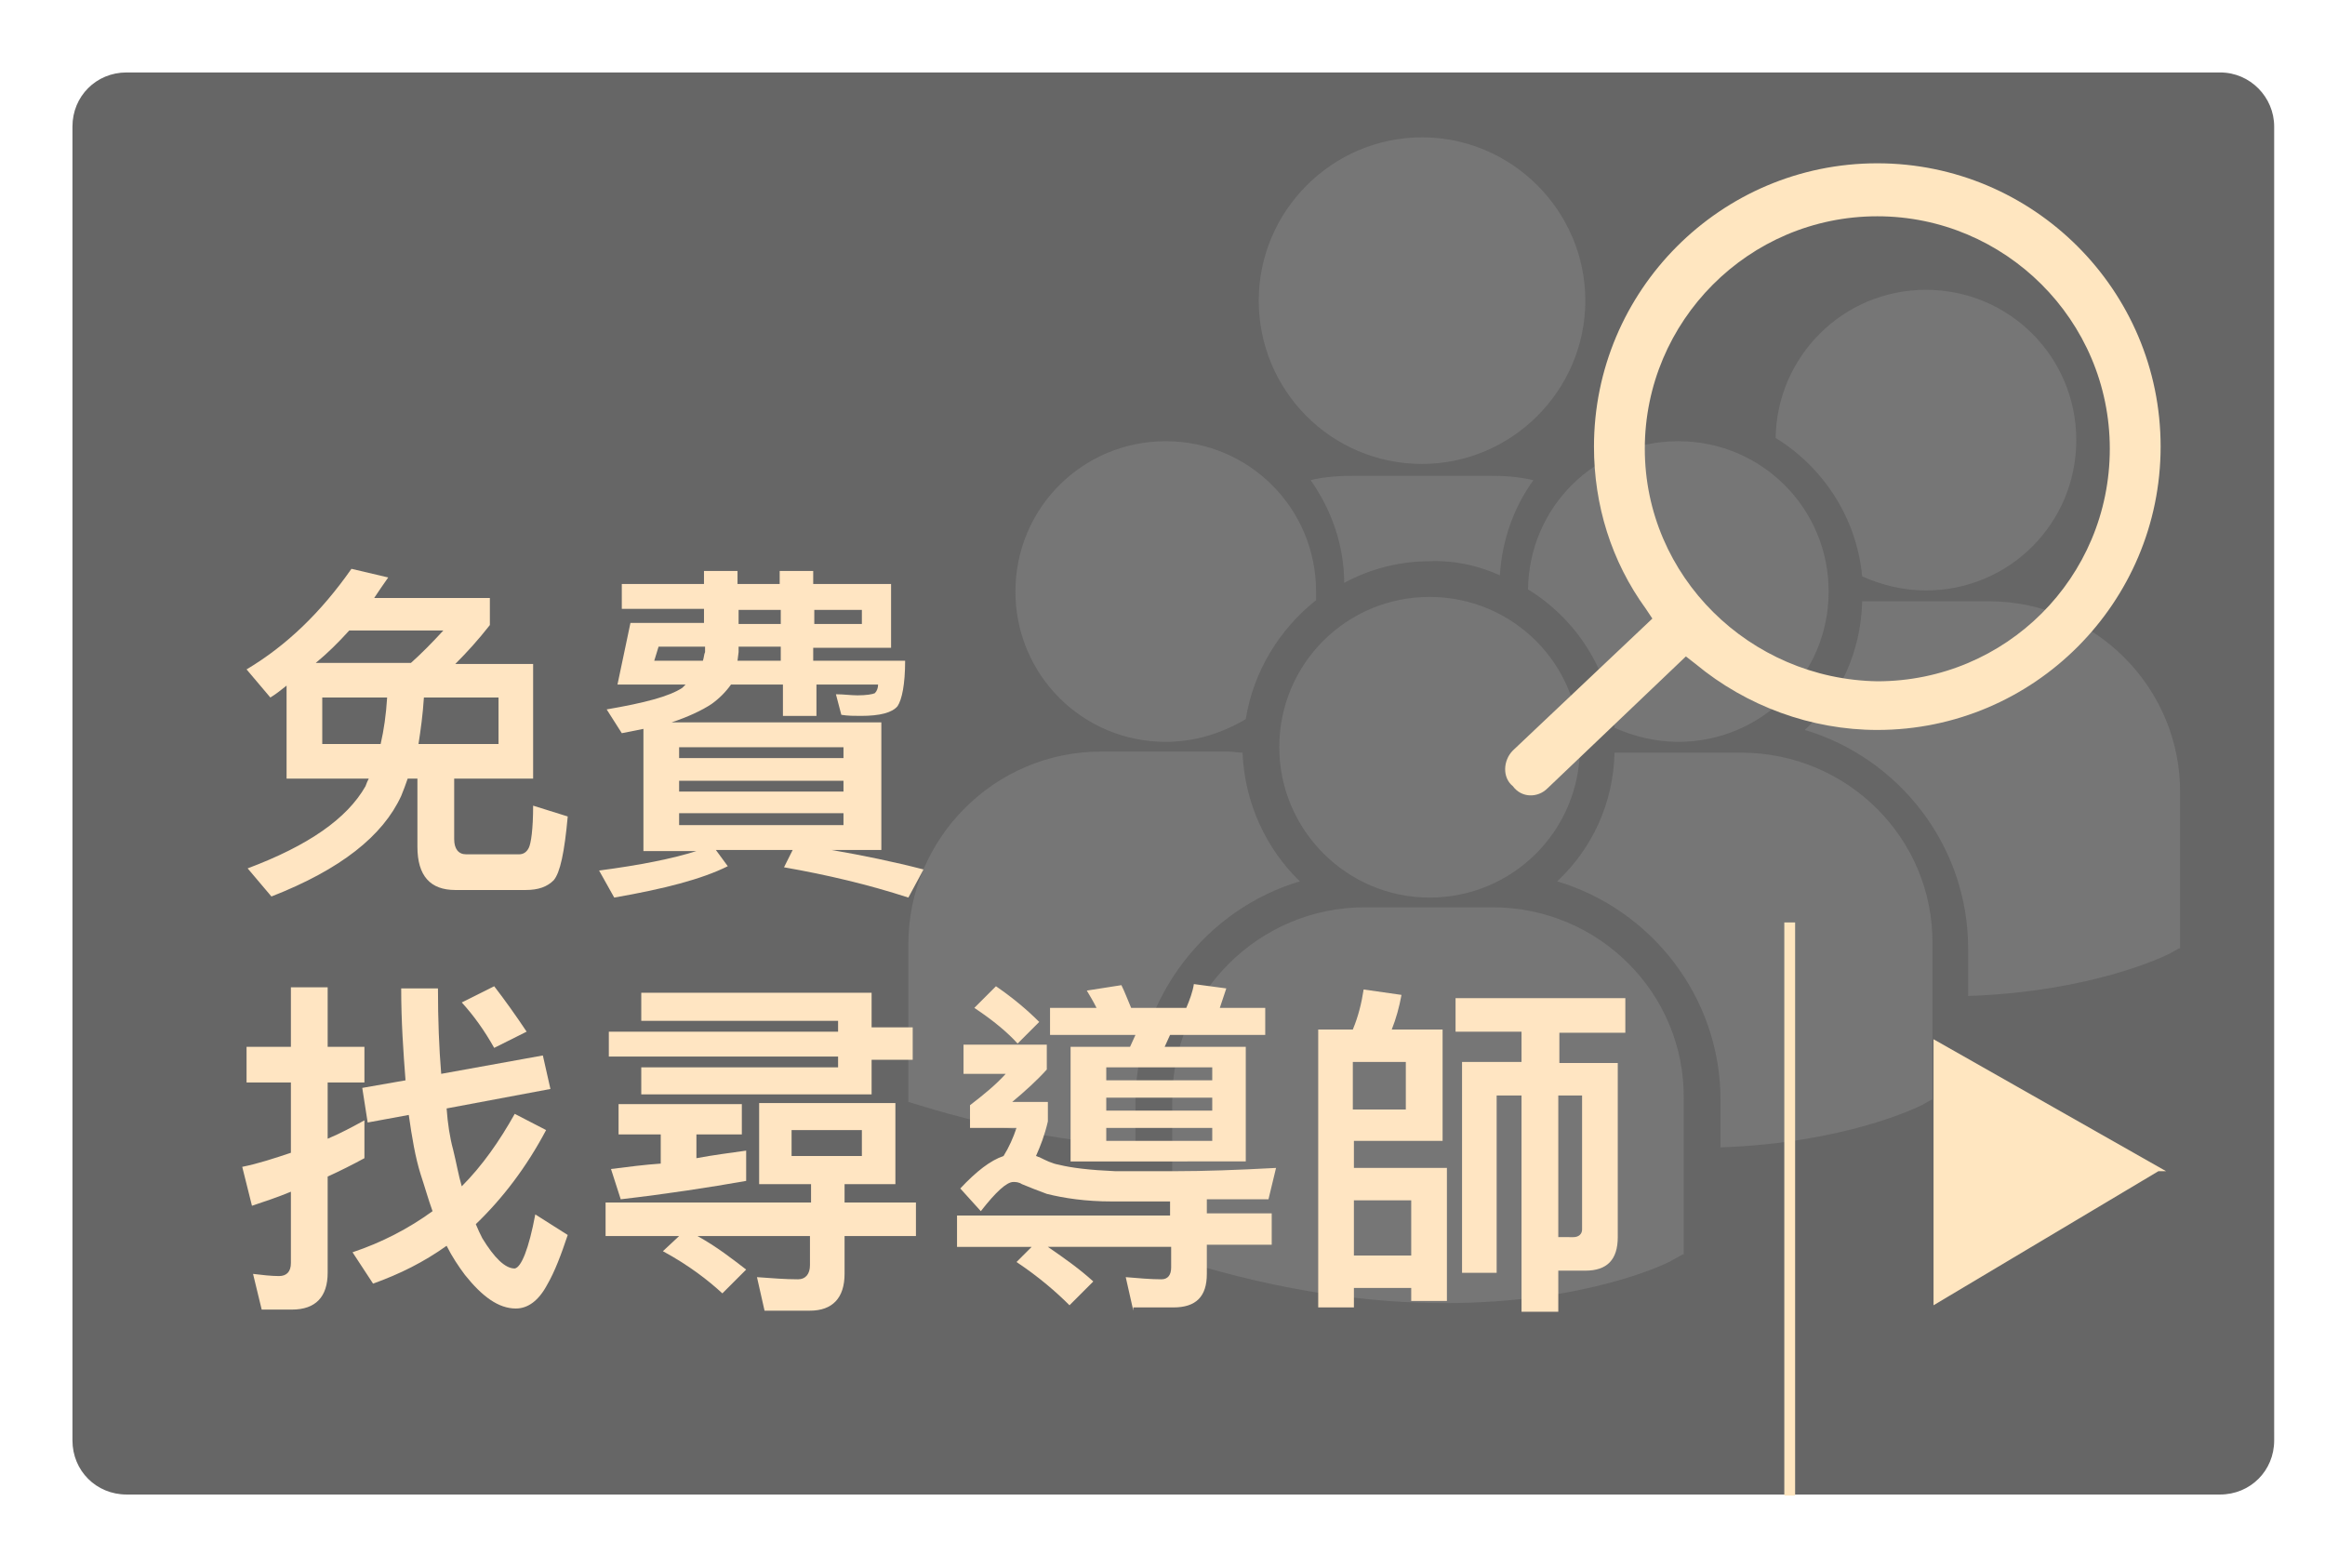
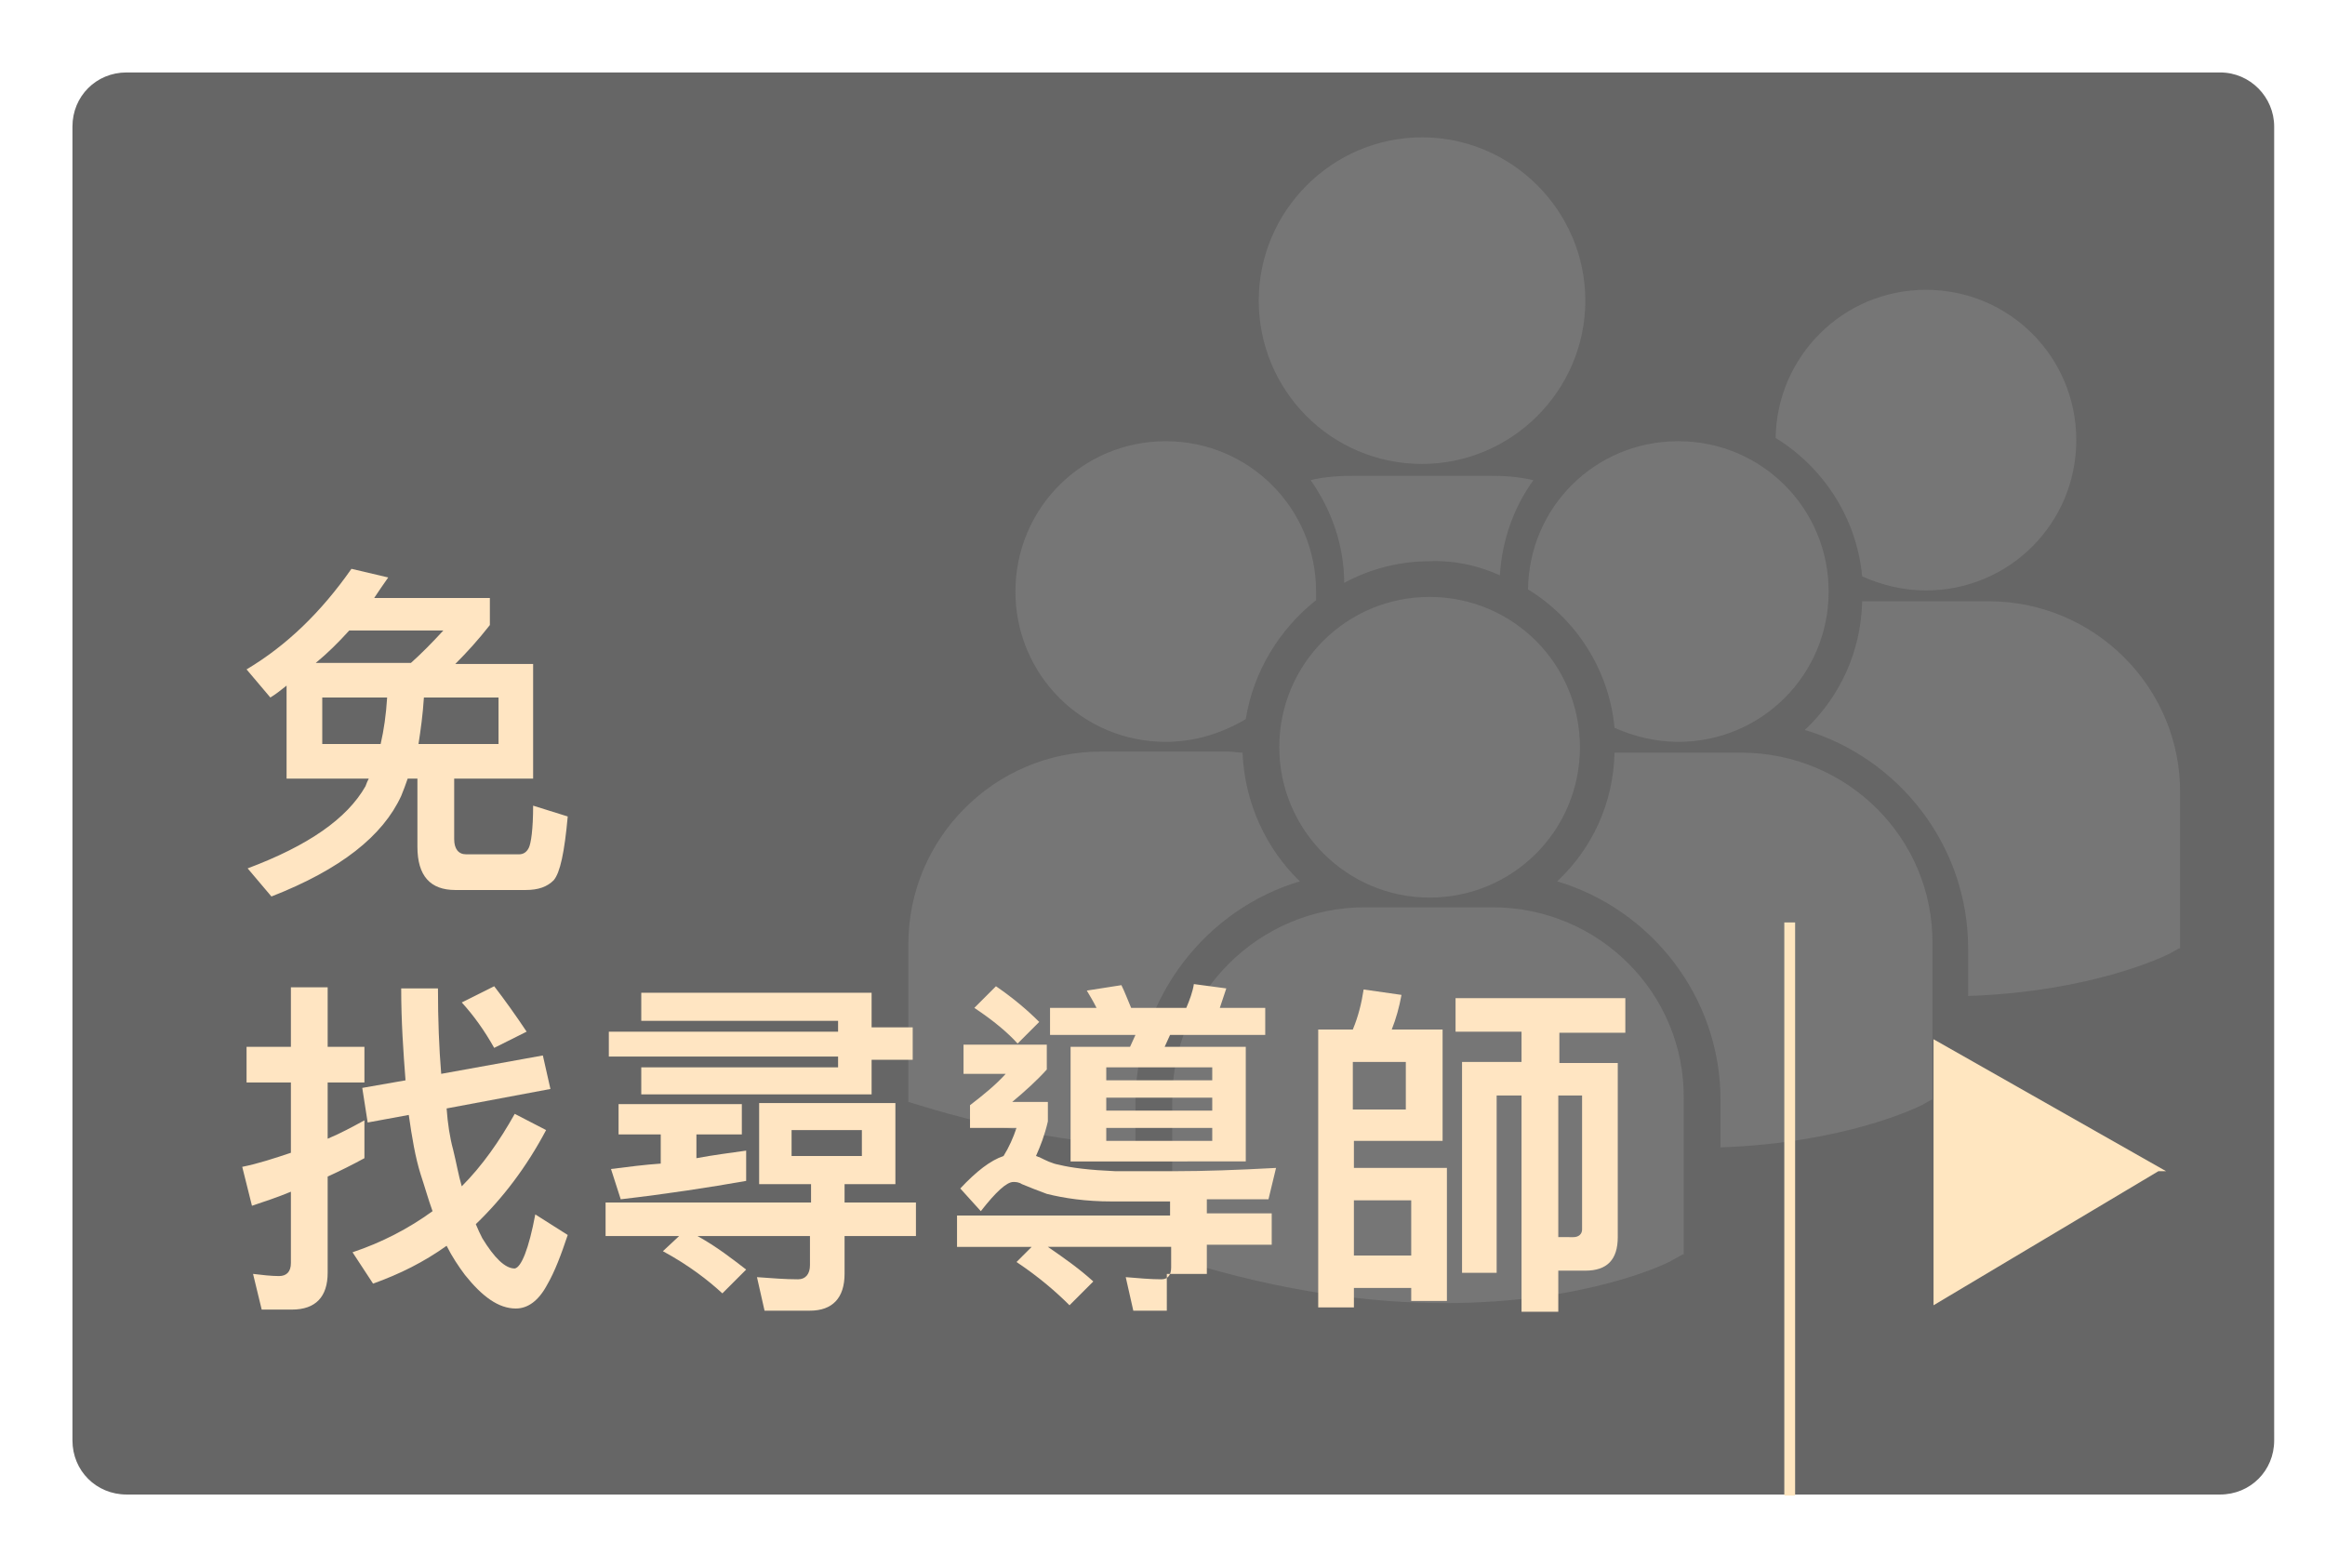
<svg xmlns="http://www.w3.org/2000/svg" version="1.1" id="Layer_1" x="0px" y="0px" viewBox="0 0 215 145" style="enable-background:new 0 0 215 145;" xml:space="preserve">
  <style type="text/css">
	.st0{fill:#666666;}
	.st1{fill:#767676;}
	.st2{fill:#FFE6C0;}
	.st3{fill:#FFE5C2;}
	.st4{fill-rule:evenodd;clip-rule:evenodd;fill:#FFE6C0;}
</style>
  <path class="st0" d="M205.3,6.7h-0.7H12.4h-0.7c-2.8,0-5,2.2-5,5v0.7v120.1v0.7c0,2.8,2.2,5,5,5h0.7h192.2h0.7c2.8,0,5-2.2,5-5v-0.7  V12.4v-0.7C210.3,9,208.1,6.7,205.3,6.7z" />
  <g>
    <path class="st1" d="M116.4,27.8c0-8.3,6.8-15.1,15.1-15.1s15.1,6.8,15.1,15.1s-6.8,15.1-15.1,15.1   C123.1,42.9,116.4,36.1,116.4,27.8z M138.7,53.2c0.2-3.3,1.3-6.3,3.1-8.8c-1.3-0.3-2.6-0.4-3.9-0.4h-12.8c-1.3,0-2.7,0.1-3.9,0.4   c1.9,2.7,3.1,6,3.1,9.5c2.4-1.3,5.1-2,7.9-2C134.5,51.8,136.7,52.3,138.7,53.2z M141.3,54.5c4.4,2.7,7.5,7.4,8,12.8   c1.8,0.8,3.8,1.3,5.9,1.3c7.7,0,13.9-6.2,13.9-13.9s-6.2-13.9-13.9-13.9C147.5,40.8,141.4,46.9,141.3,54.5z M132.2,83   c7.7,0,13.9-6.2,13.9-13.9s-6.2-13.9-13.9-13.9s-13.9,6.2-13.9,13.9C118.3,76.7,124.5,83,132.2,83z M138,83.9h-11.8   c-9.8,0-17.8,8-17.8,17.8v14.4v0.2l1,0.3c9.4,2.9,17.5,3.9,24.2,3.9c13.1,0,20.7-3.7,21.1-4l0.9-0.5h0.1v-14.4   C155.8,91.9,147.9,83.9,138,83.9z M161,69.6h-11.7c-0.1,4.7-2.1,8.9-5.3,11.9c8.7,2.6,15.1,10.7,15.1,20.2v4.4   c11.5-0.4,18.2-3.7,18.6-3.9l0.9-0.5h0.1V87.3C178.8,77.5,170.8,69.6,161,69.6z M164.2,40.5c4.4,2.7,7.5,7.4,8,12.8   c1.8,0.8,3.8,1.3,5.9,1.3c7.7,0,13.9-6.2,13.9-13.9s-6.2-13.9-13.9-13.9C170.4,26.8,164.3,33,164.2,40.5z M183.9,55.6h-11.7   c-0.1,4.7-2.1,8.9-5.3,11.9c8.7,2.6,15.1,10.7,15.1,20.2v4.4c11.5-0.4,18.2-3.7,18.6-3.9l0.9-0.5h0.1V73.4   C201.7,63.6,193.7,55.6,183.9,55.6z M107.8,68.6c2.7,0,5.2-0.8,7.4-2.1c0.7-4.4,3.1-8.3,6.5-11c0-0.3,0-0.5,0-0.8   c0-7.7-6.2-13.9-13.9-13.9S93.9,47,93.9,54.7S100.1,68.6,107.8,68.6z M120.2,81.5c-3.1-3-5.1-7.2-5.3-11.9c-0.4,0-0.9-0.1-1.3-0.1   h-11.8c-9.8,0-17.8,8-17.8,17.8v14.4v0.2l1,0.3c7.5,2.3,14.2,3.4,20,3.8v-4.4C105.2,92.2,111.5,84.1,120.2,81.5z" />
  </g>
-   <path class="st2" d="M143.1,72.9L143.1,72.9l12.8-12.2l0.9,0.7c4.7,3.9,10.7,6.1,16.8,6.1c14.5,0,26.2-11.8,26.2-26.2  c0-14.5-11.8-26.2-26.2-26.2c-14.5,0-26.2,11.8-26.2,26.2c0,5.4,1.6,10.6,4.8,15l0.6,0.9l-12.9,12.2c-0.9,0.9-1,2.5,0,3.3  C140.7,73.8,142.2,73.8,143.1,72.9z M152.1,41.5c0-11.8,9.6-21.5,21.5-21.5c11.8,0,21.5,9.6,21.5,21.5S185.5,63,173.6,63  C161.8,62.8,152.1,53.3,152.1,41.5z" />
  <g>
    <path class="st3" d="M25,64.5l-2.2-2.6c3.7-2.2,6.9-5.3,9.7-9.3l3.4,0.8c-0.5,0.7-0.9,1.3-1.3,1.9h10.7v2.5   c-1.1,1.4-2.1,2.5-3.2,3.6h7.2V72H42v5.6c0,0.9,0.4,1.4,1.1,1.4H48c0.4,0,0.7-0.2,0.9-0.6s0.4-1.7,0.4-3.9l3.2,1   c-0.3,3.3-0.7,5.2-1.3,5.9c-0.6,0.6-1.4,0.9-2.6,0.9h-6.5c-2.3,0-3.5-1.3-3.5-4V72h-0.9c-0.2,0.6-0.4,1.1-0.6,1.6   c-1.7,3.7-5.6,6.8-12,9.3l-2.2-2.6c5.6-2.1,9.2-4.6,10.9-7.6c0.1-0.3,0.2-0.5,0.3-0.7h-7.6v-8.6C26,63.8,25.5,64.2,25,64.5z    M41,58.3h-8.7c-1,1.1-2,2.1-3.1,3H38C38.9,60.5,39.9,59.5,41,58.3z M35.8,64.5h-6v4.3h5.4C35.5,67.5,35.7,66.1,35.8,64.5z    M46.1,64.5h-6.9c-0.1,1.6-0.3,3-0.5,4.3h7.4V64.5z" />
-     <path class="st3" d="M75.3,61.1h8.4c0,2.2-0.3,3.6-0.7,4.2c-0.5,0.6-1.6,0.9-3.4,0.9c-0.6,0-1.2,0-1.8-0.1l-0.5-1.9   c0.7,0,1.4,0.1,2,0.1c0.8,0,1.4-0.1,1.6-0.2c0.2-0.2,0.3-0.5,0.3-0.8h-5.7v2.9h-3.1v-2.9h-4.8c-0.5,0.7-1.1,1.3-1.8,1.8   c-0.9,0.6-2.2,1.2-3.7,1.7h19.4v11.8h-4.6c2.9,0.5,5.8,1.1,8.5,1.8L84,83c-3.7-1.2-7.5-2.1-11.5-2.8l0.8-1.6h-7.1l1.1,1.5   c-2.4,1.2-5.9,2.1-10.5,2.9l-1.4-2.5c3.8-0.5,6.8-1.1,9-1.8h-4.9V67.4l-2,0.4l-1.4-2.2c3.5-0.6,5.8-1.2,7-2   c0.1-0.1,0.2-0.2,0.3-0.3h-6.3l1.2-5.7h6.8v-1.3h-7.6V54h7.6v-1.2h3.1V54h3.9v-1.2h3.1V54h7.2v5.9h-7.2v1.2H75.3z M60.5,61.1H65   c0.1-0.3,0.1-0.6,0.2-0.8v-0.5h-4.3L60.5,61.1z M78,70.1v-1H62.8v1H78z M78,73.2v-1H62.8v1H78z M78,75.2H62.8v1.1H78V75.2z    M68.3,60.3l-0.1,0.8h4v-1.3h-3.9V60.3z M68.3,57.7h3.9v-1.3h-3.9V57.7z M75.3,57.7h4.4v-1.3h-4.4V57.7z" />
    <path class="st3" d="M33.7,107.1c-1.1,0.6-2.3,1.2-3.4,1.7v8.9c0,2.2-1.1,3.4-3.3,3.4h-2.8l-0.8-3.3c0.8,0.1,1.7,0.2,2.4,0.2   c0.7,0,1.1-0.4,1.1-1.2v-6.6c-1.2,0.5-2.4,0.9-3.6,1.3l-0.9-3.6c1.5-0.3,3-0.8,4.5-1.3v-6.5h-4.1v-3.3h4.1v-5.5h3.4v5.5h3.4v3.3   h-3.4v5.2c1.2-0.5,2.3-1.1,3.4-1.7C33.7,103.6,33.7,107.1,33.7,107.1z M50.9,100.7l-9.6,1.8c0.1,1.4,0.3,2.7,0.6,3.8   c0.3,1.2,0.5,2.4,0.8,3.4c1.9-1.9,3.5-4.2,4.9-6.7l2.9,1.5c-1.8,3.4-4,6.3-6.5,8.7c0.2,0.5,0.4,0.9,0.6,1.3c1.1,1.8,2.1,2.8,3,2.8   c0.6-0.1,1.3-1.8,1.9-5l3,1.9c-0.6,1.8-1.2,3.4-1.9,4.6c-0.8,1.5-1.8,2.2-2.9,2.2c-1.6,0-3.1-1.1-4.7-3.1c-0.6-0.8-1.2-1.7-1.7-2.7   c-2.1,1.5-4.3,2.6-6.8,3.5l-1.9-2.9c2.7-0.9,5.2-2.2,7.4-3.8c-0.4-1.1-0.7-2.2-1.1-3.4c-0.5-1.6-0.8-3.4-1.1-5.5l-3.8,0.7l-0.5-3.2   l4-0.7c-0.2-2.6-0.4-5.4-0.4-8.5h3.4c0,2.9,0.1,5.5,0.3,7.9l9.4-1.7L50.9,100.7z M48.7,95.4l-3,1.5c-0.9-1.6-1.9-3-3-4.2l3-1.5   C46.7,92.5,47.7,93.9,48.7,95.4z" />
    <path class="st3" d="M82.8,102v7.5h-4.7v1.7h6.6v3.1h-6.6v3.5c0,2.2-1.1,3.4-3.2,3.4h-4.2l-0.7-3.1c1.4,0.1,2.6,0.2,3.8,0.2   c0.7,0,1.1-0.5,1.1-1.3v-2.7H64.5c1.8,1,3.2,2.1,4.5,3.1l-2.2,2.2c-1.3-1.2-3.1-2.6-5.5-3.9l1.5-1.4H56v-3.1h19v-1.7h-4.8V102H82.8   z M59.3,101.2v-2.5h18.2v-1H56.3v-2.3h21.2v-1H59.3v-2.6h21.3V95h3.8v3h-3.8v3.2H59.3z M68.6,102.1v2.8h-4.2v2.2   c1.6-0.3,3.2-0.5,4.6-0.7v2.8c-3.4,0.6-7.3,1.2-11.6,1.7l-0.9-2.8c1.6-0.2,3.1-0.4,4.6-0.5v-2.7h-3.9v-2.8H68.6z M79.7,104.5h-6.5   v2.4h6.5V104.5z" />
-     <path class="st3" d="M104.8,121.2l-0.7-3.1c1.2,0.1,2.3,0.2,3.3,0.2c0.6,0,0.9-0.4,0.9-1.1v-1.9H96.9c1.6,1.1,3,2.1,4.2,3.2   l-2.2,2.2c-1.2-1.2-2.8-2.6-4.9-4l1.4-1.4h-6.9v-2.9h19.7v-1.3c-1.7,0-3.4,0-5.4,0c-2.4,0-4.4-0.3-6-0.7c-0.8-0.3-1.6-0.6-2.3-0.9   c-0.3-0.2-0.6-0.2-0.8-0.2c-0.6,0-1.6,0.9-3,2.7l-1.9-2.1c1.5-1.6,2.8-2.6,4-3c0.5-0.8,0.9-1.7,1.2-2.6h-4.3v-2.1   c1.3-1,2.4-1.9,3.3-2.9h-3.9v-2.7h7.7v2.3c-0.9,1-2,2-3.2,3h3.3v1.8c-0.3,1.3-0.7,2.3-1.1,3.2c0.1,0,0.2,0.1,0.3,0.1   c0.6,0.3,1.2,0.6,1.8,0.7c1.2,0.3,2.9,0.5,5.2,0.6h5.8c2.4,0,5.4-0.1,9.1-0.3l-0.7,2.9h-5.7v1.3h6v2.9h-6v2.7c0,2.1-1,3.1-3.1,3.1   h-3.7V121.2z M96.1,94.5l-2,2c-0.9-1-2.2-2.1-4-3.3l2-2C93.7,92.3,95,93.4,96.1,94.5z M97.1,95.7v-2.5h4.3   c-0.3-0.6-0.6-1.1-0.9-1.6l3.2-0.5c0.3,0.6,0.6,1.4,0.9,2.1h5.1c0.3-0.7,0.6-1.5,0.7-2.2l3,0.4c-0.2,0.6-0.4,1.2-0.6,1.8h4.2v2.5   h-8.8l-0.5,1.1h7.5v10.6H99V96.8h5.5l0.5-1.1C105,95.7,97.1,95.7,97.1,95.7z M112.1,99.9v-1.2h-9.8v1.2H112.1z M112.1,102.7v-1.2   h-9.8v1.2H112.1z M112.1,104.3h-9.8v1.2h9.8V104.3z" />
+     <path class="st3" d="M104.8,121.2l-0.7-3.1c1.2,0.1,2.3,0.2,3.3,0.2c0.6,0,0.9-0.4,0.9-1.1v-1.9H96.9c1.6,1.1,3,2.1,4.2,3.2   l-2.2,2.2c-1.2-1.2-2.8-2.6-4.9-4l1.4-1.4h-6.9v-2.9h19.7v-1.3c-1.7,0-3.4,0-5.4,0c-2.4,0-4.4-0.3-6-0.7c-0.8-0.3-1.6-0.6-2.3-0.9   c-0.3-0.2-0.6-0.2-0.8-0.2c-0.6,0-1.6,0.9-3,2.7l-1.9-2.1c1.5-1.6,2.8-2.6,4-3c0.5-0.8,0.9-1.7,1.2-2.6h-4.3v-2.1   c1.3-1,2.4-1.9,3.3-2.9h-3.9v-2.7h7.7v2.3c-0.9,1-2,2-3.2,3h3.3v1.8c-0.3,1.3-0.7,2.3-1.1,3.2c0.1,0,0.2,0.1,0.3,0.1   c0.6,0.3,1.2,0.6,1.8,0.7c1.2,0.3,2.9,0.5,5.2,0.6h5.8c2.4,0,5.4-0.1,9.1-0.3l-0.7,2.9h-5.7v1.3h6v2.9h-6v2.7h-3.7V121.2z M96.1,94.5l-2,2c-0.9-1-2.2-2.1-4-3.3l2-2C93.7,92.3,95,93.4,96.1,94.5z M97.1,95.7v-2.5h4.3   c-0.3-0.6-0.6-1.1-0.9-1.6l3.2-0.5c0.3,0.6,0.6,1.4,0.9,2.1h5.1c0.3-0.7,0.6-1.5,0.7-2.2l3,0.4c-0.2,0.6-0.4,1.2-0.6,1.8h4.2v2.5   h-8.8l-0.5,1.1h7.5v10.6H99V96.8h5.5l0.5-1.1C105,95.7,97.1,95.7,97.1,95.7z M112.1,99.9v-1.2h-9.8v1.2H112.1z M112.1,102.7v-1.2   h-9.8v1.2H112.1z M112.1,104.3h-9.8v1.2h9.8V104.3z" />
    <path class="st3" d="M133.4,105.5h-8.2v2.5h8.6v12.3h-3.3v-1.2h-5.3v1.8h-3.3V95.2h3.2c0.5-1.2,0.8-2.4,1-3.7l3.5,0.5   c-0.2,1.1-0.5,2.2-0.9,3.2h4.7V105.5z M130,102.6v-4.4h-4.9v4.4H130z M130.5,116.1V111h-5.3v5.1H130.5z M134.6,95.5v-3.2h15.7v3.2   h-6.1v2.8h5.4v16.1c0,2.1-1,3.1-3,3.1h-2.5v3.8h-3.4v-20h-2.3v16.4h-3.2V98.2h5.5v-2.8h-6.1V95.5z M145.5,114.4   c0.5,0,0.8-0.3,0.8-0.7v-12.4h-2.2v13.1H145.5z" />
  </g>
  <polygon class="st4" points="199.6,108.3 178.8,120.7 178.8,96.1 200.3,108.3 " />
  <rect x="165" y="85.3" class="st4" width="1" height="53" />
</svg>